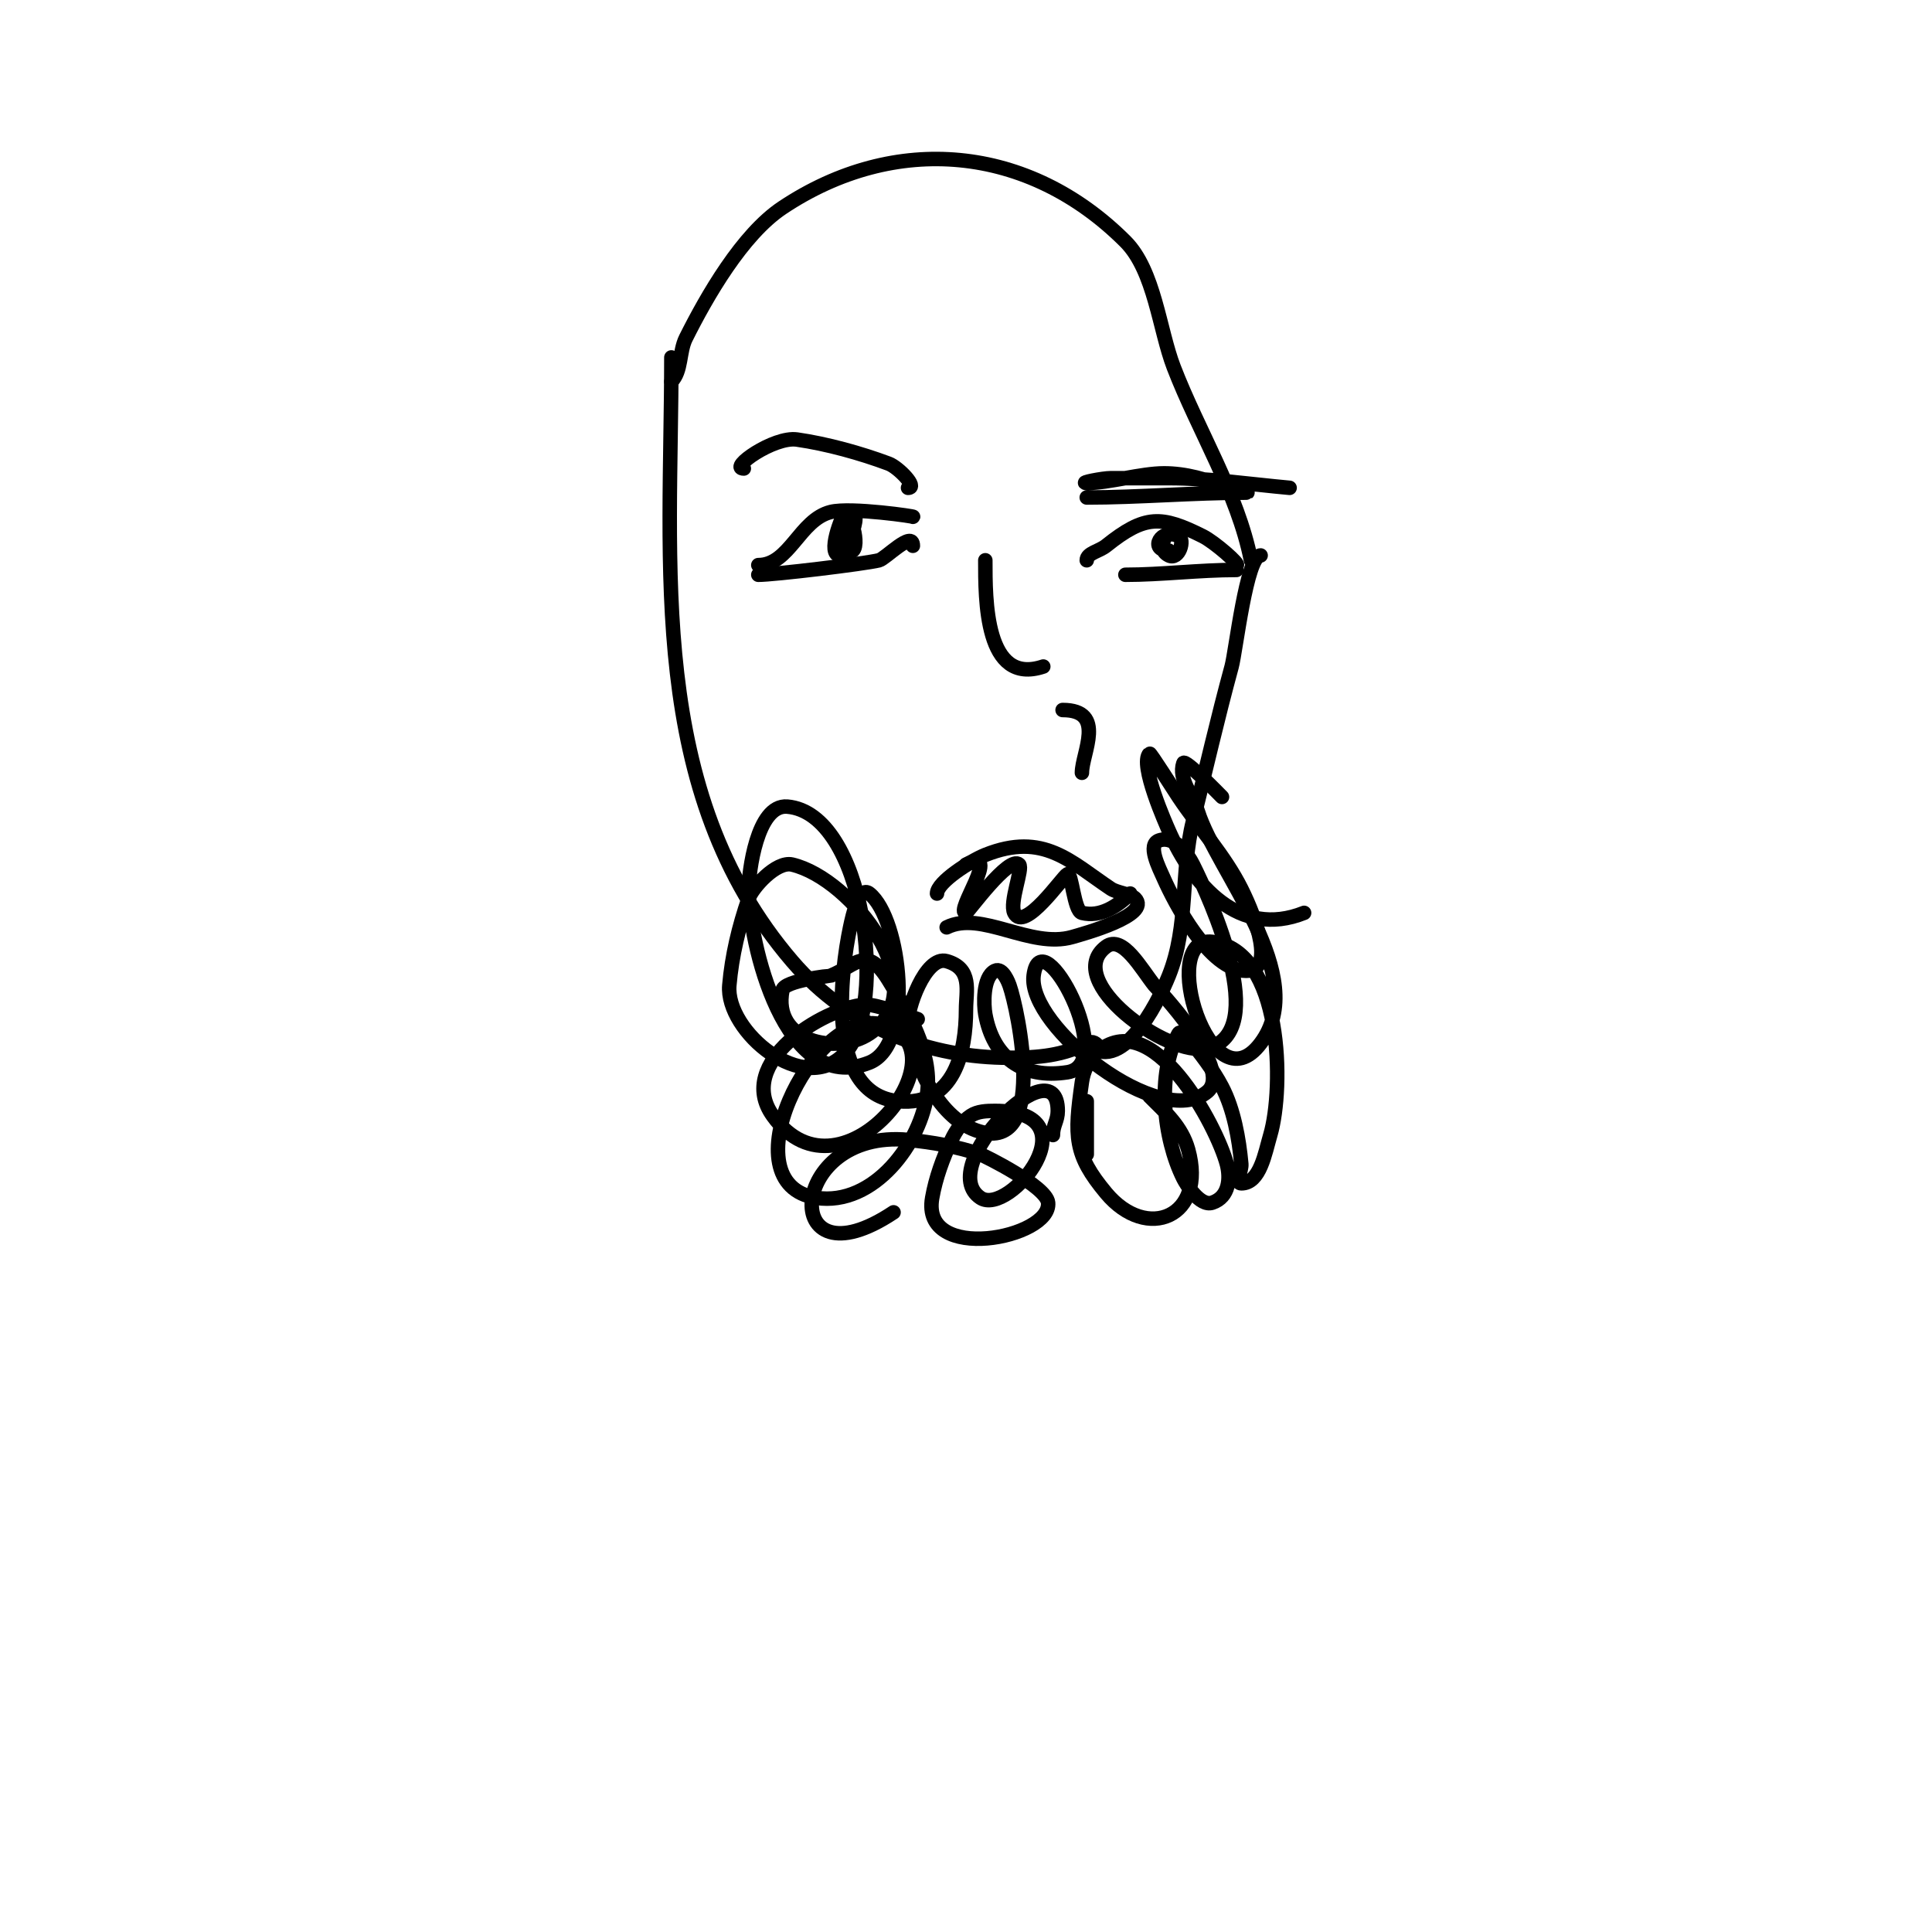
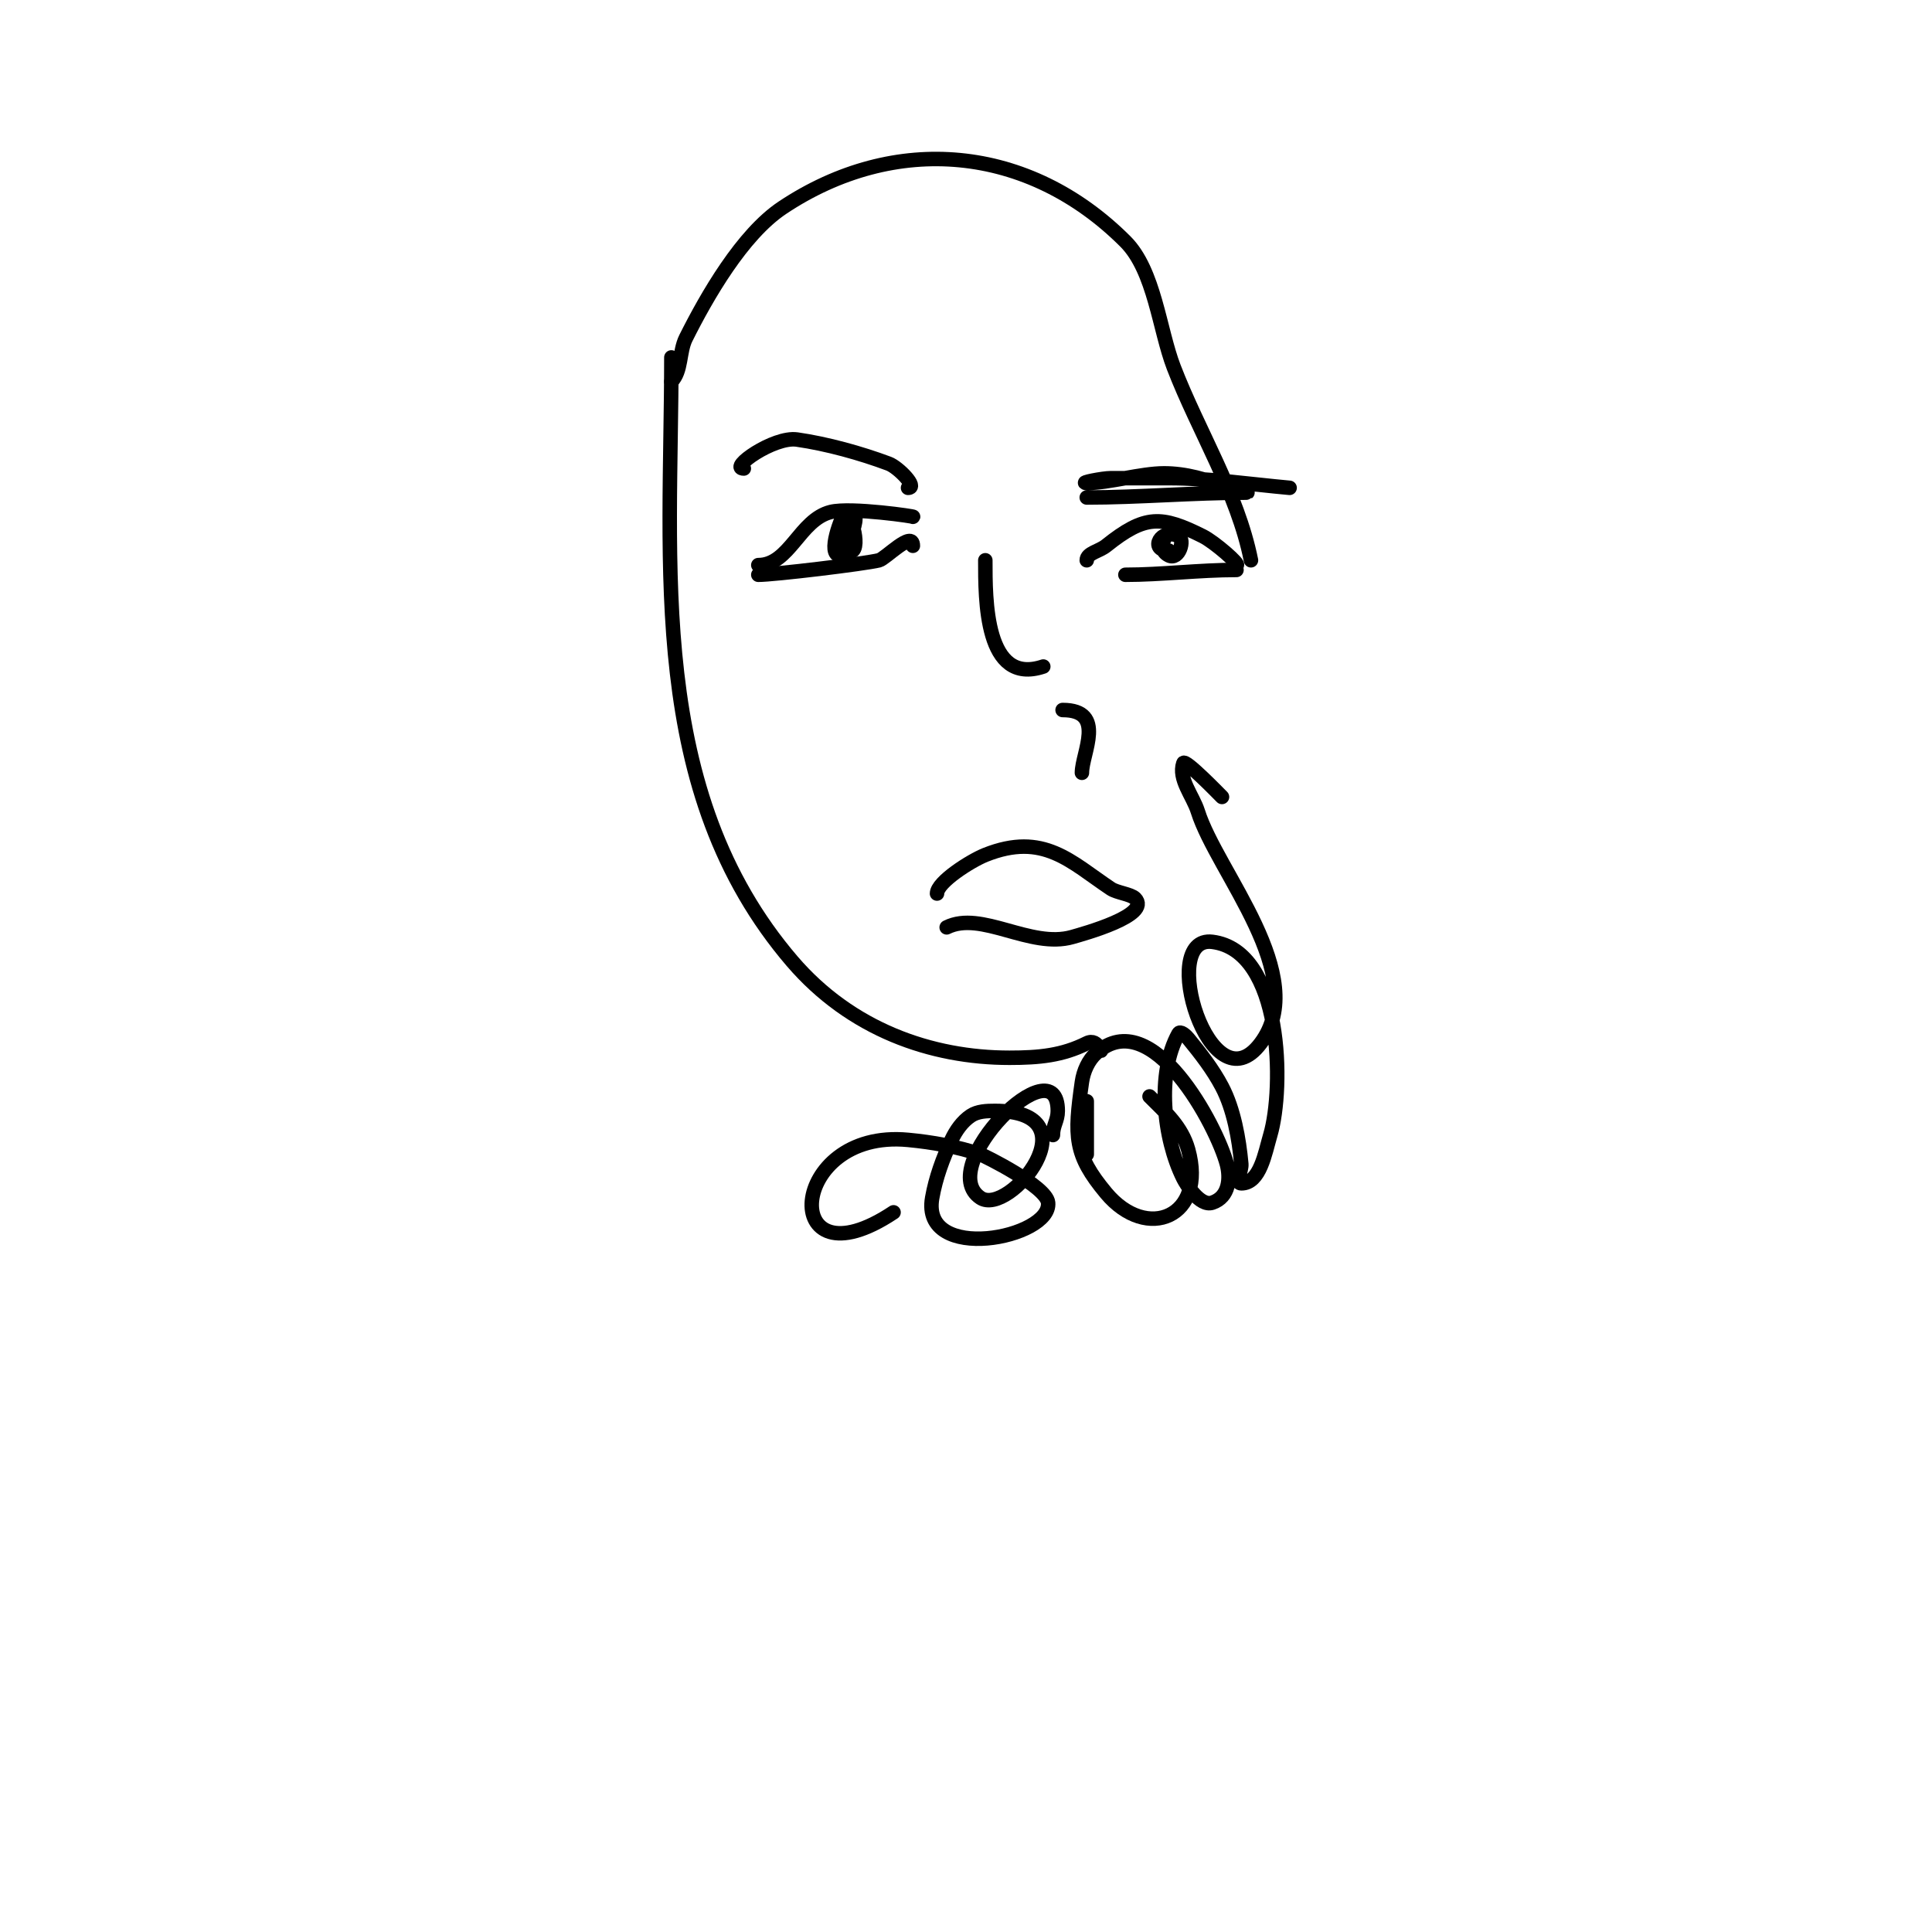
<svg xmlns="http://www.w3.org/2000/svg" viewBox="0 0 400 400" version="1.1">
  <g fill="none" stroke="#000000" stroke-width="3" stroke-linecap="round" stroke-linejoin="round">
    <path d="M139,79c2.168,-2.168 1.583,-6.167 3,-9c4.312,-8.625 11.655,-21.437 20,-27c23.301,-15.534 50.954,-13.046 71,7c6.027,6.027 7.03,18.277 10,26c5.099,13.258 13.209,26.046 16,40" />
-     <path d="M261,115c-2.918,0 -5.138,19.839 -6,23c-2.97,10.891 -5.314,21.255 -8,32c-2.636,10.546 -0.833,21.584 -5,32c-2.475,6.188 -10.147,20.853 -17,14" />
    <path d="M139,74c0,42.971 -5.191,89.777 25,125c12.14,14.164 28.791,20 45,20c6.184,0 10.949,-0.474 16,-3c2.573,-1.286 3,3.037 3,1" />
    <path d="M204,116c0,8.082 -0.117,26.039 12,22" />
    <path d="M220,147c9.134,0 4,8.928 4,13" />
    <path d="M225,116c0,-1.485 2.553,-1.843 4,-3c8.102,-6.482 11.453,-6.274 20,-2c2.496,1.248 7.909,6 7,6" />
    <path d="M243,110c-1.491,0 -3.794,3.603 -1,5c2.086,1.043 3.423,-3.288 2,-4c-3.624,-1.812 -6.179,3 -2,3" />
    <path d="M233,119c7.406,0 15.336,-1 23,-1" />
    <path d="M189,107c0.947,0 -12.812,-2.047 -17,-1c-6.47,1.617 -8.508,11 -15,11" />
    <path d="M157,119c3.22,0 22.066,-2.266 25,-3c1.317,-0.329 7,-6.309 7,-3" />
    <path d="M175,106c-0.568,0.568 -4.007,9 -1,9c0.371,0 5.228,-9 2,-9c-2.715,0 -3,7 -1,8c4.024,2.012 1,-8.374 1,-5" />
    <path d="M194,185c0,-2.368 6.976,-6.79 10,-8c12.06,-4.824 17.717,1.478 26,7c1.254,0.836 4.113,1.113 5,2c3.462,3.462 -10.712,7.346 -13,8c-8.664,2.475 -18.86,-5.57 -26,-2" />
-     <path d="M200,179c7.772,-3.886 -2.549,10 0,10c0.308,0 8.964,-12.036 11,-10c0.845,0.845 -2.064,7.873 -1,10c2.086,4.172 10.023,-7.512 11,-8c0.91,-0.455 1.341,7.585 3,8c3.846,0.961 7.433,-1.433 10,-4" />
    <path d="M154,97c-3.235,0 6.192,-6.687 11,-6c6.167,0.881 13.224,2.834 19,5c1.998,0.749 6.134,5 4,5" />
    <path d="M225,103c10.695,0 22.1,-1 33,-1c1.374,0 -2.737,-0.459 -4,-1c-4.088,-1.752 -8.553,-3 -13,-3c-4.738,0 -11.401,2 -16,2c-1.7,0 3.3,-1 5,-1c4,0 8,0 12,0c8.335,0 16.705,1.246 25,2" />
-     <path d="M190,211c-1.602,-0.534 -8.779,-3.202 -11,-3c-8.796,0.8 -26.824,12.047 -19,23c14.495,20.292 41.574,-15.085 22,-19c-13.94,-2.788 -31.356,33.176 -13,36c11.897,1.83 21.832,-11.487 23,-22c0.926,-8.334 -3.975,-16.414 -8,-23c-4.564,-7.469 -6.726,-3.11 -12,-1c-0.114,0.046 -9.595,0.975 -10,3c-2.141,10.703 11.192,13.539 18,9c13.964,-9.309 -3.557,-32.072 -16,-35c-3.305,-0.778 -8.25,4.844 -9,7c-2.019,5.805 -3.468,11.877 -4,18c-0.827,9.512 15.551,23.294 24,14c9.032,-9.935 3.949,-49.671 -12,-51c-6.341,-0.528 -8,13.86 -8,17c0,10.902 7.354,43.059 25,36c9.437,-3.775 6.537,-29.771 0,-35c-2.099,-1.679 -3.446,4.37 -4,7c-1.895,9.003 -5.277,34.611 10,36c11.667,1.061 14,-10.354 14,-19c0,-3.784 1.414,-8.453 -4,-10c-4.435,-1.267 -8.37,10.228 -8,13c1.046,7.849 5.953,19.074 14,22c15.312,5.568 8.736,-25.14 7,-30c-0.121,-0.34 -1.37,-3.815 -3,-3c-2.594,1.297 -2.342,7.121 -2,9c1.613,8.874 7.603,13.446 17,12c10.67,-1.642 -5.466,-32.273 -7,-20c-1.317,10.539 26.299,32.315 36,24c5.558,-4.764 -10.952,-21.939 -11,-22c-2.667,-3.333 -6.585,-10.561 -10,-8c-9.232,6.924 12.791,23.052 21,21c13.18,-3.295 0.571,-30.858 -3,-38c-1.076,-2.153 -3.801,-6.066 -7,-5c-2.55,0.85 -0.091,5.544 1,8c2.017,4.539 9.36,19 17,19c5.985,0 2.175,-10.651 -1,-17c-3.432,-6.864 -8.743,-12.615 -13,-19c-0.887,-1.33 -5.846,-9.154 -6,-9c-2.191,2.191 3.558,14.989 4,16c4.923,11.253 14.606,22.358 28,17" />
    <path d="M253,165c-0.667,-0.667 -7.695,-7.916 -8,-7c-1.101,3.302 1.952,6.681 3,10c3.987,12.627 23.434,34.088 13,48c-10.445,13.927 -21.432,-22.429 -10,-21c14.635,1.829 14.862,30.269 12,40c-1.097,3.729 -2.113,10 -6,10c-1.333,0 0.121,-2.672 0,-4c-0.474,-5.21 -1.561,-11.366 -4,-16c-1.895,-3.601 -4.423,-6.851 -7,-10c-0.472,-0.577 -1.638,-1.652 -2,-1c-4.571,8.228 -3.158,21.685 1,30c0.525,1.05 3.384,5.872 6,5c3.528,-1.176 3.767,-5.124 3,-8c-2.087,-7.826 -15.421,-33.293 -27,-23c-1.671,1.486 -2.684,3.786 -3,6c-1.619,11.336 -1.631,15.042 5,23c8.491,10.189 20.871,4.936 17,-9c-1.327,-4.777 -4.765,-7.765 -8,-11" />
    <path d="M225,228l0,11" />
    <path d="M218,235c0,-2.059 1,-2.941 1,-5c0,-14.087 -25.637,11.575 -16,18c5.946,3.964 23.822,-18 3,-18c-1.7,0 -3.586,0.057 -5,1c-1.776,1.184 -3.091,3.069 -4,5c-1.795,3.815 -3.267,7.848 -4,12c-2.411,13.663 24.737,8.367 24,1c-0.338,-3.376 -13.262,-9.754 -14,-10c-4.837,-1.612 -9.924,-2.517 -15,-3c-25.123,-2.393 -26.933,30.955 -3,15" />
  </g>
</svg>